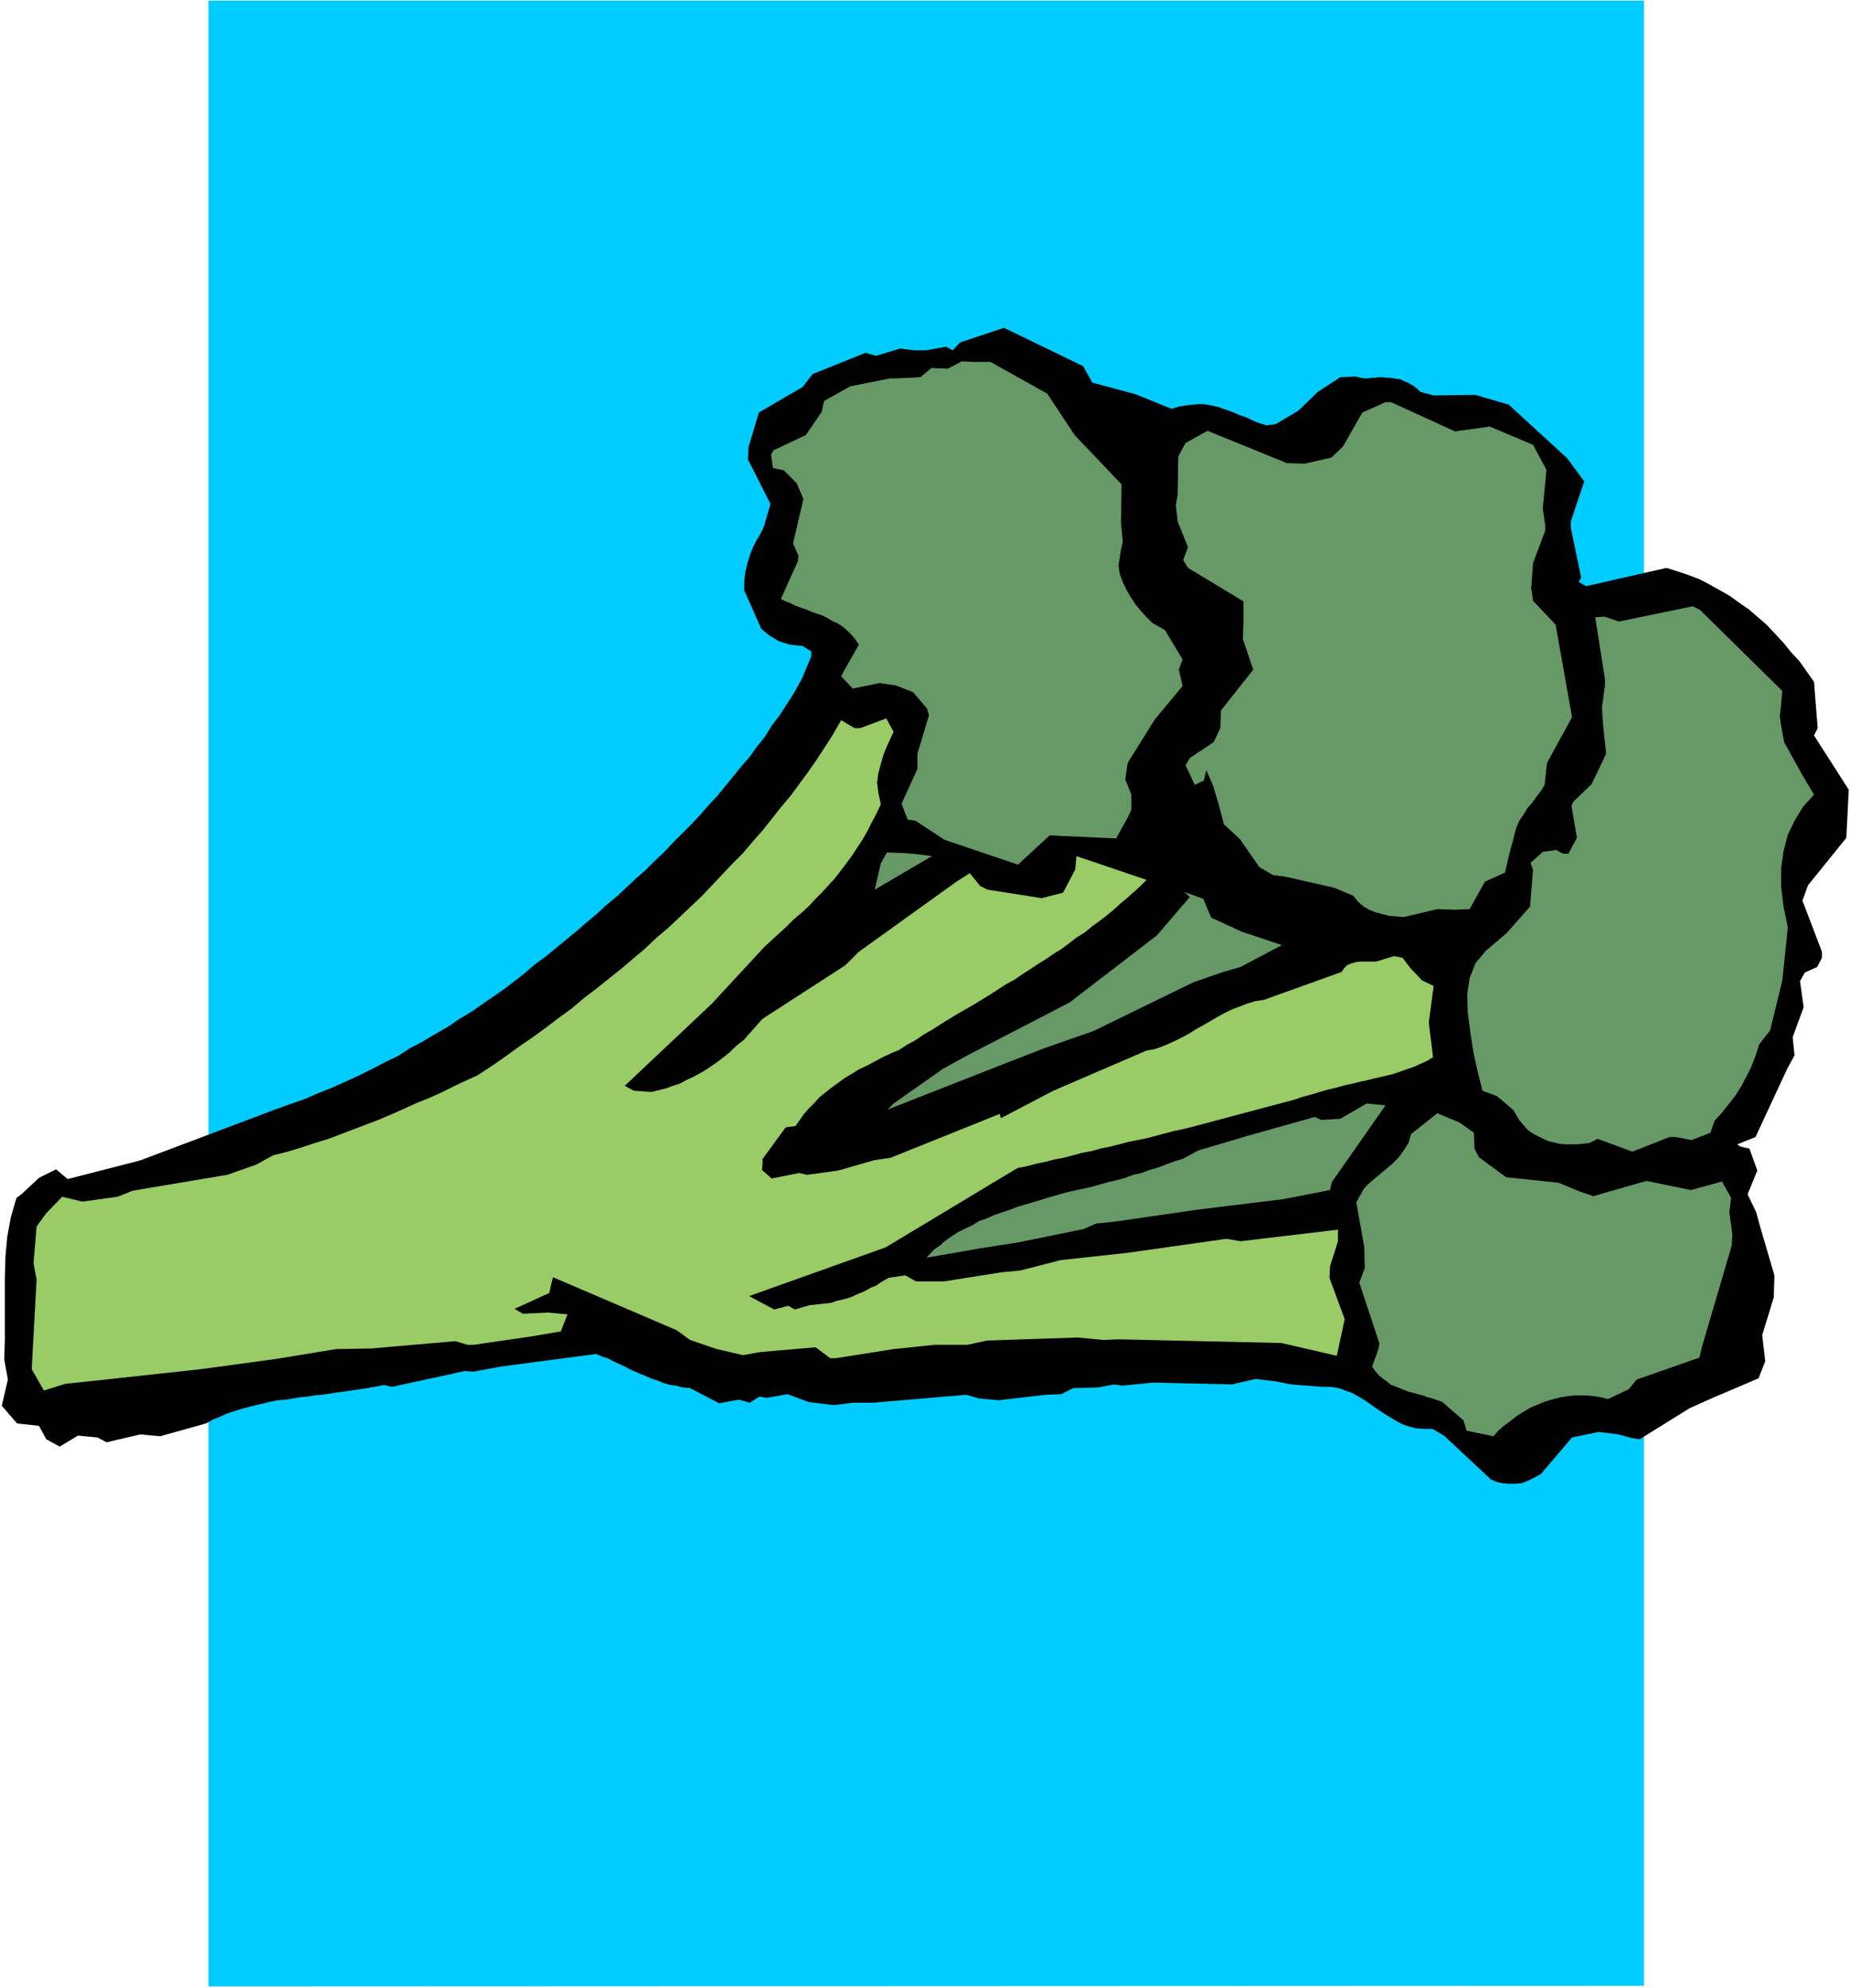
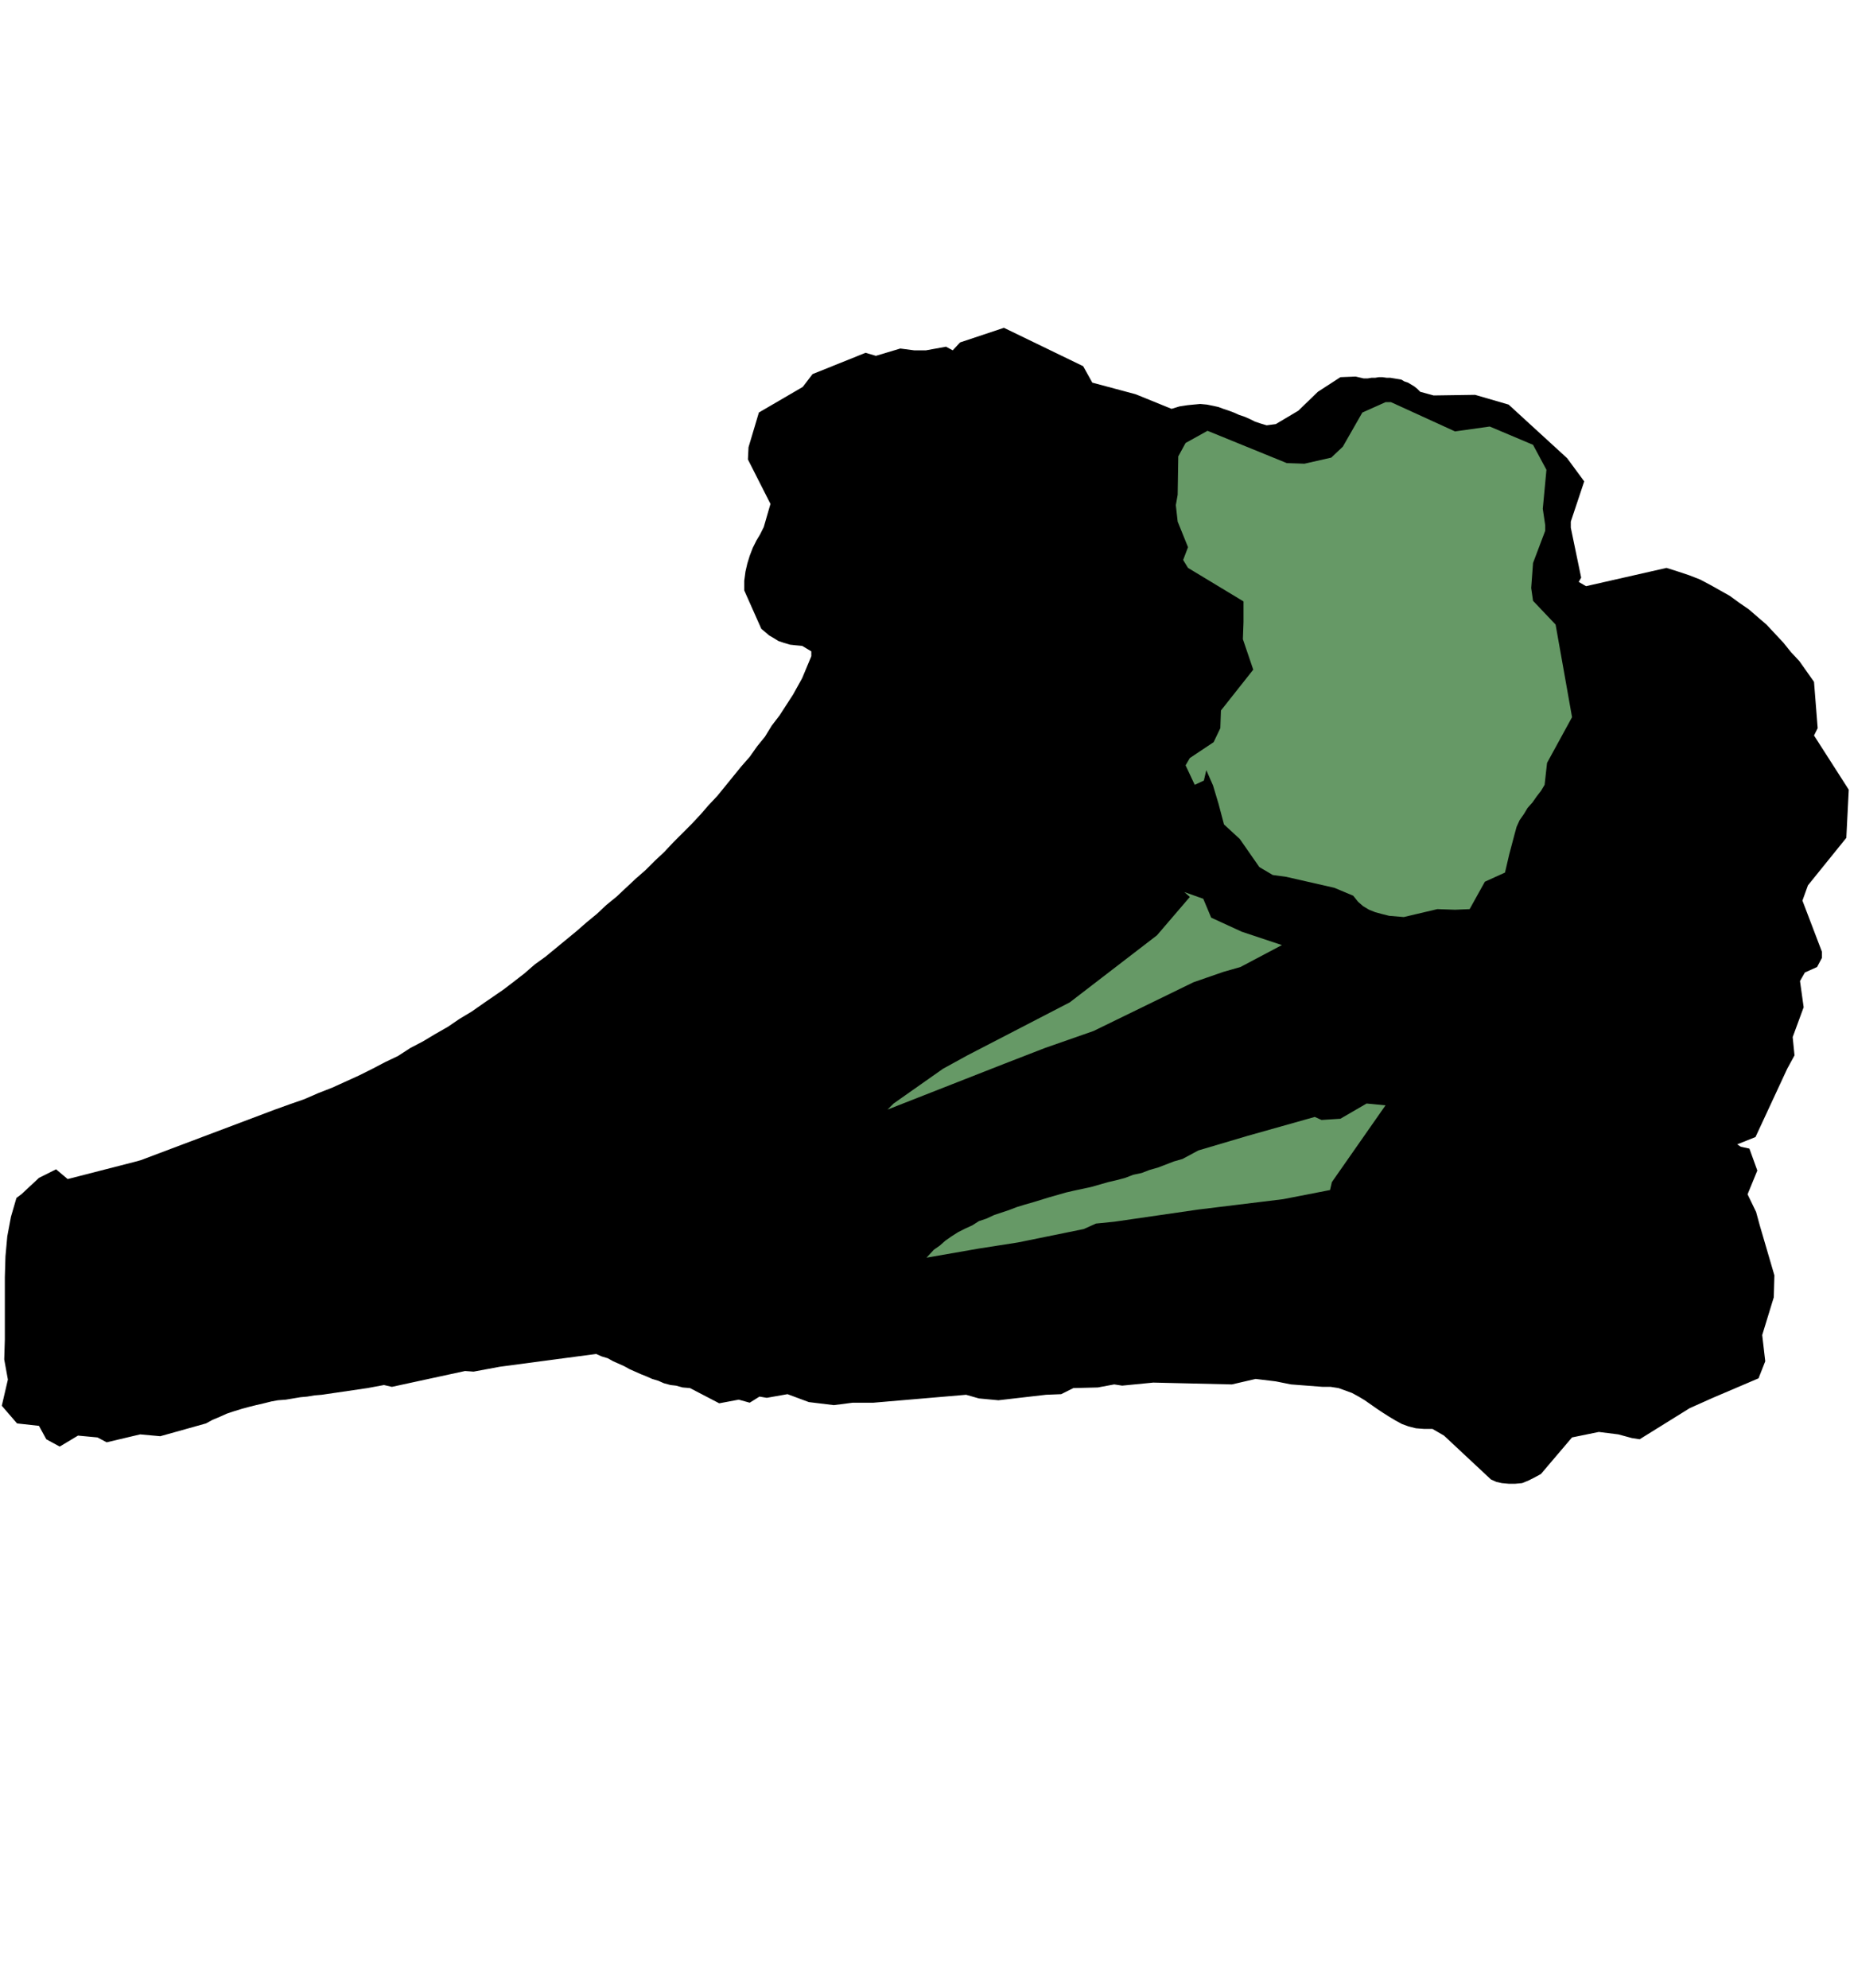
<svg xmlns="http://www.w3.org/2000/svg" fill-rule="evenodd" height="527.05" preserveAspectRatio="none" stroke-linecap="round" viewBox="0 0 3035 3262" width="490.455">
  <style>.pen1{stroke:none}.brush4{fill:#696}</style>
-   <path class="pen1" style="fill:#0cf" d="m2697 3259-2355 1V1h2355v3259-1z" />
  <path class="pen1" style="fill:#000" d="m35 1960 29-27 28-14 19 16 109-28 11-3 220-83 25-9 23-8 23-10 23-9 22-10 22-10 22-11 21-11 21-10 20-13 21-11 20-12 21-12 19-13 20-12 20-14 32-22 17-13 18-14 16-14 18-13 17-14 17-14 17-14 16-14 17-14 16-15 16-13 16-15 16-15 16-14 15-15 16-15 14-15 15-15 15-15 15-16 13-15 15-16 13-16 13-16 13-16 14-16 12-17 13-16 11-18 13-17 11-17 11-17 15-27 15-36v-8l-15-9-11-1-9-1-10-3-9-3-8-5-7-4-7-6-6-5-28-63v-16l2-15 3-13 4-13 5-13 6-12 6-10 6-12 11-38-37-73 1-20 17-57 72-42 16-21 87-35 17 5 40-12 23 3h19l33-6 11 6 12-13 72-24 130 63 15 27 71 19 59 24 13-4 13-2 10-1 11-1 11 1 10 2 9 2 8 3 9 3 8 3 9 4 9 3 9 4 8 4 9 3 10 3 15-2 37-22 32-31 37-24 25-1 13 3h7l6-1h6l6-1h6l7 1h6l6 1 6 1 6 1 5 3 6 2 5 3 5 3 5 4 5 5 22 6 68-1 55 16 96 88 28 38-22 66v10l17 82-4 7 12 7 132-30 19 6 18 6 18 7 17 9 16 9 16 9 15 11 16 11 15 13 14 12 14 15 14 15 12 15 14 15 12 17 12 17 6 76-6 12 57 89-4 79-63 78-9 25 32 84v10l-8 15-20 9-8 14 6 43-18 49 3 30-12 22-52 112-30 12 6 4 14 3 13 36-16 39 14 29 6 22 24 82-1 36-19 62 5 43-11 28-75 32-38 17-82 51-13-2-22-6-32-4-44 9-51 60-11 6-10 5-10 4-11 1h-11l-11-1-9-2-9-4-77-72-19-11h-14l-13-1-12-3-11-4-11-6-10-6-11-7-9-6-10-7-10-7-10-6-11-6-11-4-11-4-13-2h-13l-52-4-25-5-33-4-39 9-129-3-51 5-13-2-27 5-40 1-20 10-25 1-78 9-32-3-21-6-152 13h-34l-31 4-41-5-35-13-34 6-12-2-16 10-18-5-32 6-48-25-12-1-11-3-9-1-11-3-9-4-10-3-9-4-10-4-9-4-9-4-9-5-9-4-9-4-9-5-10-3-9-4-158 21-43 8-14-1-120 26-13-3-27 5-75 11-12 1-12 2-11 1-12 2-12 2-13 1-11 2-12 3-13 3-12 3-11 3-13 4-12 4-11 5-12 5-11 6-75 21-33-3-55 13-15-8-32-3-30 18-22-12-12-22-36-4-25-29 10-43-6-33 1-33v-102l1-34 3-33 6-32 9-31 8-6z" />
-   <path class="pen1" style="fill:#9c6" d="m75 1992 27-28 33 8 58-8 25-10 155-26 48-17 27-15 24-6 23-7 21-7 23-7 21-8 21-8 21-8 21-8 21-9 20-9 20-9 20-8 20-9 20-10 19-9 20-9 23-15 23-16 22-16 22-15 22-16 21-16 22-16 20-17 21-16 20-16 20-16 20-17 19-16 19-18 19-16 18-17 19-18 18-17 17-18 17-18 17-18 17-17 16-19 16-18 15-19 15-19 16-19 14-19 14-19 14-20 13-20 13-20 15-26 22 13h9l43-16 12 22-6 13-6 13-5 13-4 14-4 15-2 15 2 17 4 19-7 15-8 15-7 14-8 14-8 12-9 14-9 12-9 12-10 13-10 11-11 12-11 11-11 12-12 11-13 11-11 11-37 34-86 93-143 135 15 8 29 2 12-3 12-3 11-4 12-4 11-6 11-5 11-6 10-6 9-6 10-7 9-7 9-7 8-8 8-7 8-6 7-8 24-27 136-88 22-22 160-115 22-14 17 21 12 6 89 14 35-9 20-38 2-22 115 39-10 10-11 10-10 9-12 10-11 10-12 10-12 9-11 8-12 10-13 8-13 10-12 9-13 8-13 9-13 8-12 8-14 9-13 9-13 7-14 9-14 9-13 8-13 8-14 8-14 8-13 8-13 8-14 9-14 8-13 9-13 7-14 9-14 6-13 6-13 7-13 7-13 6-11 7-12 7-11 8-11 8-10 8-10 8-8 9-9 9-8 9-7 10-7 10-16 2-38 52v8l-1 10 16 14 45-9 13 3 51-7 59-17 27-4 179-72 2 7 86-45 153-66 12-2 12-4 12-5 11-5 12-6 11-6 11-7 11-6 12-7 12-7 11-6 12-6 13-5 13-5 13-4 14-2 128-46 4-6 5-5 7-3 7-2 7-1h27l29-9 14 3 13 17 19 20 19 9-8 60 7 57-10 6-11 5-11 5-12 4-11 4-12 4-13 3-13 3-12 3-14 3-12 3-14 3-14 4-13 3-14 4-13 4-15 4-15 5-15 4-15 4-15 4-15 4-15 4-15 4-15 4-15 4-15 4-15 4-15 4-16 4-15 3-15 4-15 4-15 4-15 3-15 3-15 4-16 4-15 3-14 4-16 3-15 4-15 4-16 3-15 4-15 3-15 4-15 3-216 130-224 80 41 22 23-6 11 6 24-7 9-1 9-1 9-1 9-1 8-3 9-2 8-2 9-3 8-4 8-3 8-4 7-4 8-3 7-5 7-4 7-4 27-4 18 10h45l95-15 31-3 66-17 110-12 162-23 23 4 160-19v19l-13 41-1 19 25 68-13 60-91-21-267-6-25 1-42-4-149 5-32 7h-54l-67 7-95 15h-9l-24-18-92 8-27 5-43-10-44-15-22-16-203-87-6 26-57 26 14 8 41-2 32 3-11 28-47 8-96 14h-10l-20-6-92 8-46 4-58 1-97 16-125 17-156 17-66 7-35 11-20-35 8-147-5-27 5-60 15-21z" />
-   <path class="pen1 brush4" d="m1265 746 4-7 53-25 26-38 4-18 43-24 65-13h10l40-2 18-15 27 1 23-12 19 1h28l93 52 45 68 77 81-1 63 3 31-3 13-4 26 2 14 5 13 6 13 7 12 8 12 9 11 9 10 9 9 21 12 29 48-6 17 6 27-45 54-45 72-4 27 10 25v25l-5 11-20 36-109-5-52 48-121-41-47-31-13-2-10-26 26-57v-25l19-63-3-11-23-27-28-11-27-4-44 9-19-20 4-8 25-44-6-9-7-8-7-7-7-6-8-5-9-4-8-5-8-4-9-3-9-3-9-4-9-3-8-3-8-4-8-3-8-4 28-62 1-9-9-20 17-73-11-26-21-21-18-4-3-22zm180 671 10-18 28 1 23 2 23 3-94 55 10-43z" />
  <path class="pen1 brush4" d="m1945 727 36-20 130 53 29 1 44-10 19-18 32-56 38-17h9l105 48 57-8 71 30 22 41-6 64 4 27v9l-20 53-3 41 3 21 37 39 13 73 14 79-41 75-4 36-6 10-7 9-7 10-8 9-6 10-7 10-5 11-3 11-9 34-7 30-33 15-25 45-24 1-29-1-55 13-12-1-12-1-12-3-11-3-10-4-10-6-8-7-8-10-31-13-79-18-22-3-22-13-32-46-26-24-9-34-9-30-11-25-4 17-15 7-15-32 7-12 39-26 11-23 1-29 53-67-17-50 1-28v-34l-91-55-8-13 8-21-17-42-3-27 3-17 1-63 12-22zm-479 1084 81-57 40-22 168-87 143-110 54-63-9-8 31 11 13 31 50 23 66 22-68 36-28 8-49 17-164 80-80 28-67 26-191 75 10-10zm66 240 10-7 9-8 10-7 11-7 12-6 11-5 11-7 12-4 13-6 12-4 12-4 13-5 13-4 14-4 13-4 13-4 14-4 14-4 13-3 14-3 14-3 14-4 14-4 13-3 15-4 13-5 14-3 13-5 14-4 13-5 13-5 14-4 26-14 81-24 110-31 11 5 31-2 43-25 31 3-88 126-3 13-77 15-139 17-138 20-30 3-20 9-108 22-64 10-86 15 12-13z" />
-   <path class="pen1 brush4" d="m2617 1013 15-1 24 8 121-25 12 6 135 133-4 42 2 15 5 27 31 56 18 30-18 20-14 23-11 23-7 27-4 28v30l4 33 7 34-9 87-20 82-18 23-6 19-7 18-8 16-8 15-10 16-11 14-11 14-12 13-7 20-31 12-26-5h-10l-61 24-57-21-14 7-10 1-10 1h-20l-9-1-8-2-9-2-7-3-8-4-8-4-7-4-6-5-6-7-6-7-5-8-5-9-27-23-24-9-8-32-7-32-5-33-4-31-1-30 4-27 10-25 17-20 34-29 38-43 5-60-4-12 20-18 22-3 11 6h9l14-26-9-53 4-7 29-28 24-50-5-46-2-30 2-14 3-23v-9l-16-102z" />
-   <path class="pen1 brush4" d="m2238 1950 9-9 12-10 12-10 12-10 11-11 9-12 8-13 4-14 43-34 36 15 24 17 1 26 7 14 45 33 86 9 36 15 21 7 87-25 73 15 51-14 15 27-3 23 5 36-1 19-49 167-4 17-103 36-13 16-34 16-12-3-13-2-12-1h-14l-13 1-13 2-12 3-14 4-12 5-12 5-12 7-11 7-10 8-11 8-9 8-8 9-44-9-5-17-36-31-7-2-8-3-8-2-8-3-8-2-7-2-8-2-8-3-7-3-8-3-7-3-6-5-7-5-6-5-6-7-5-7 10-28 2-10-33-100 9-24-1-35-13-73 13-23z" />
</svg>